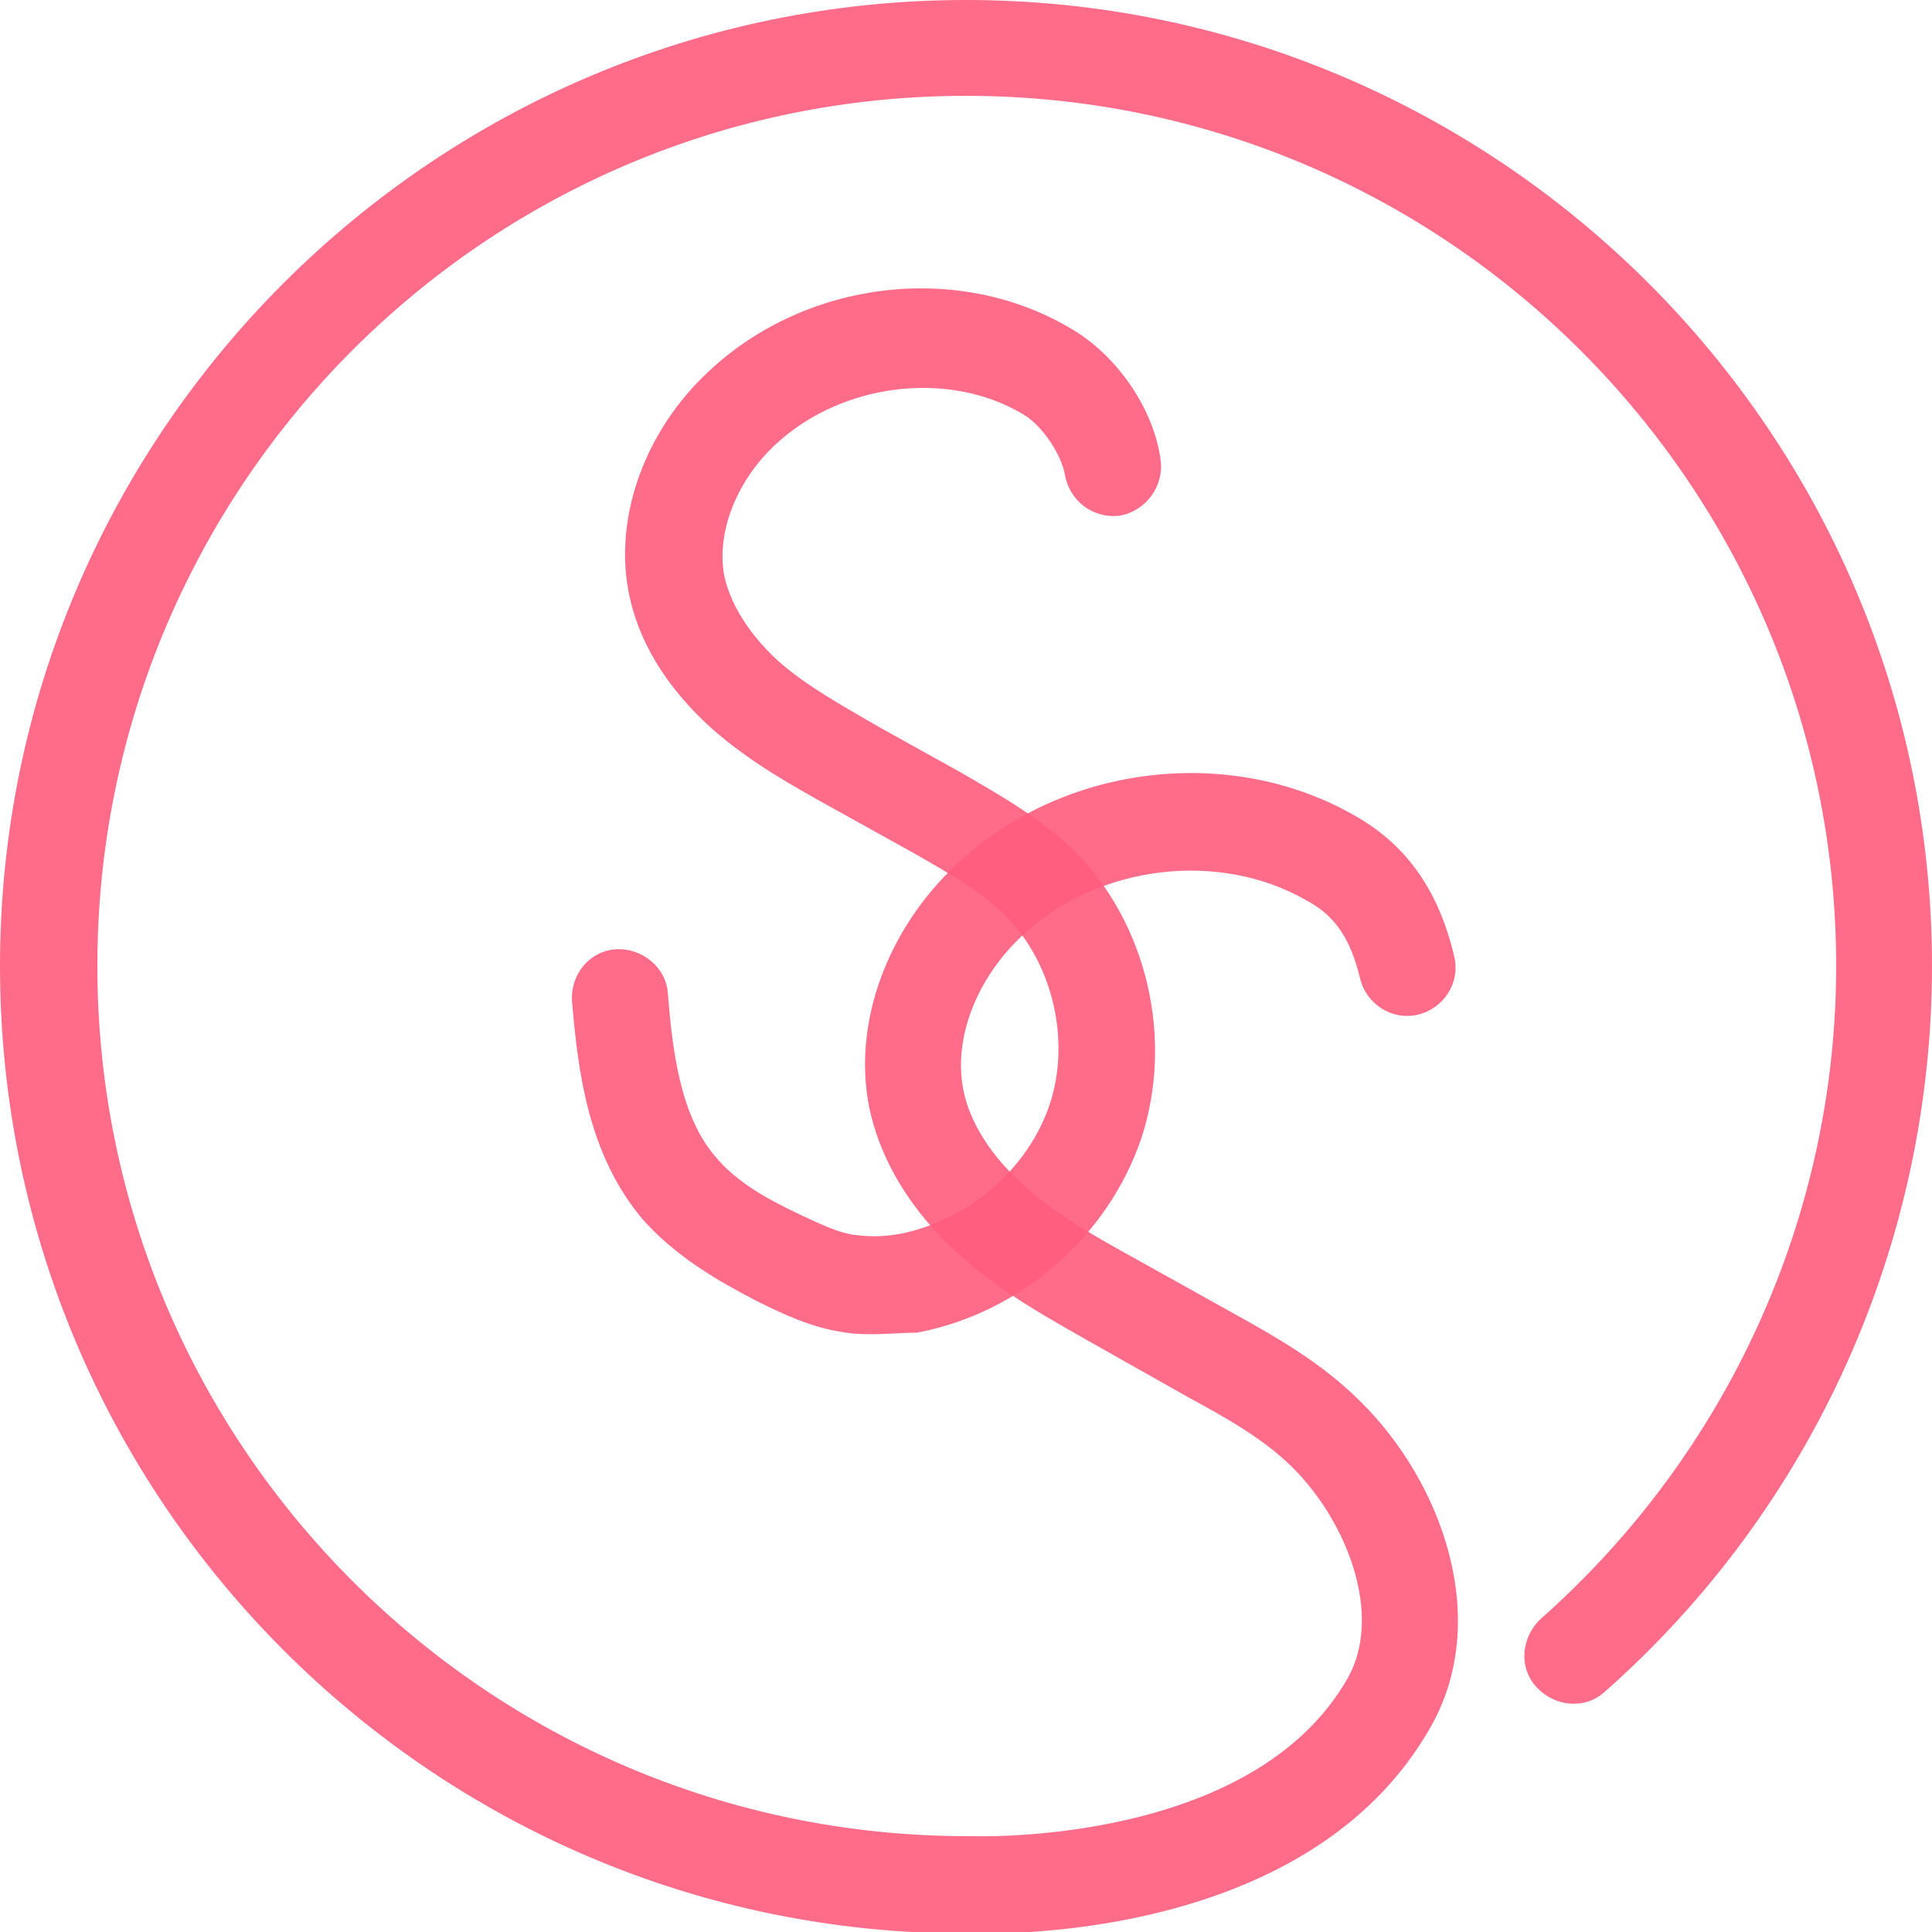
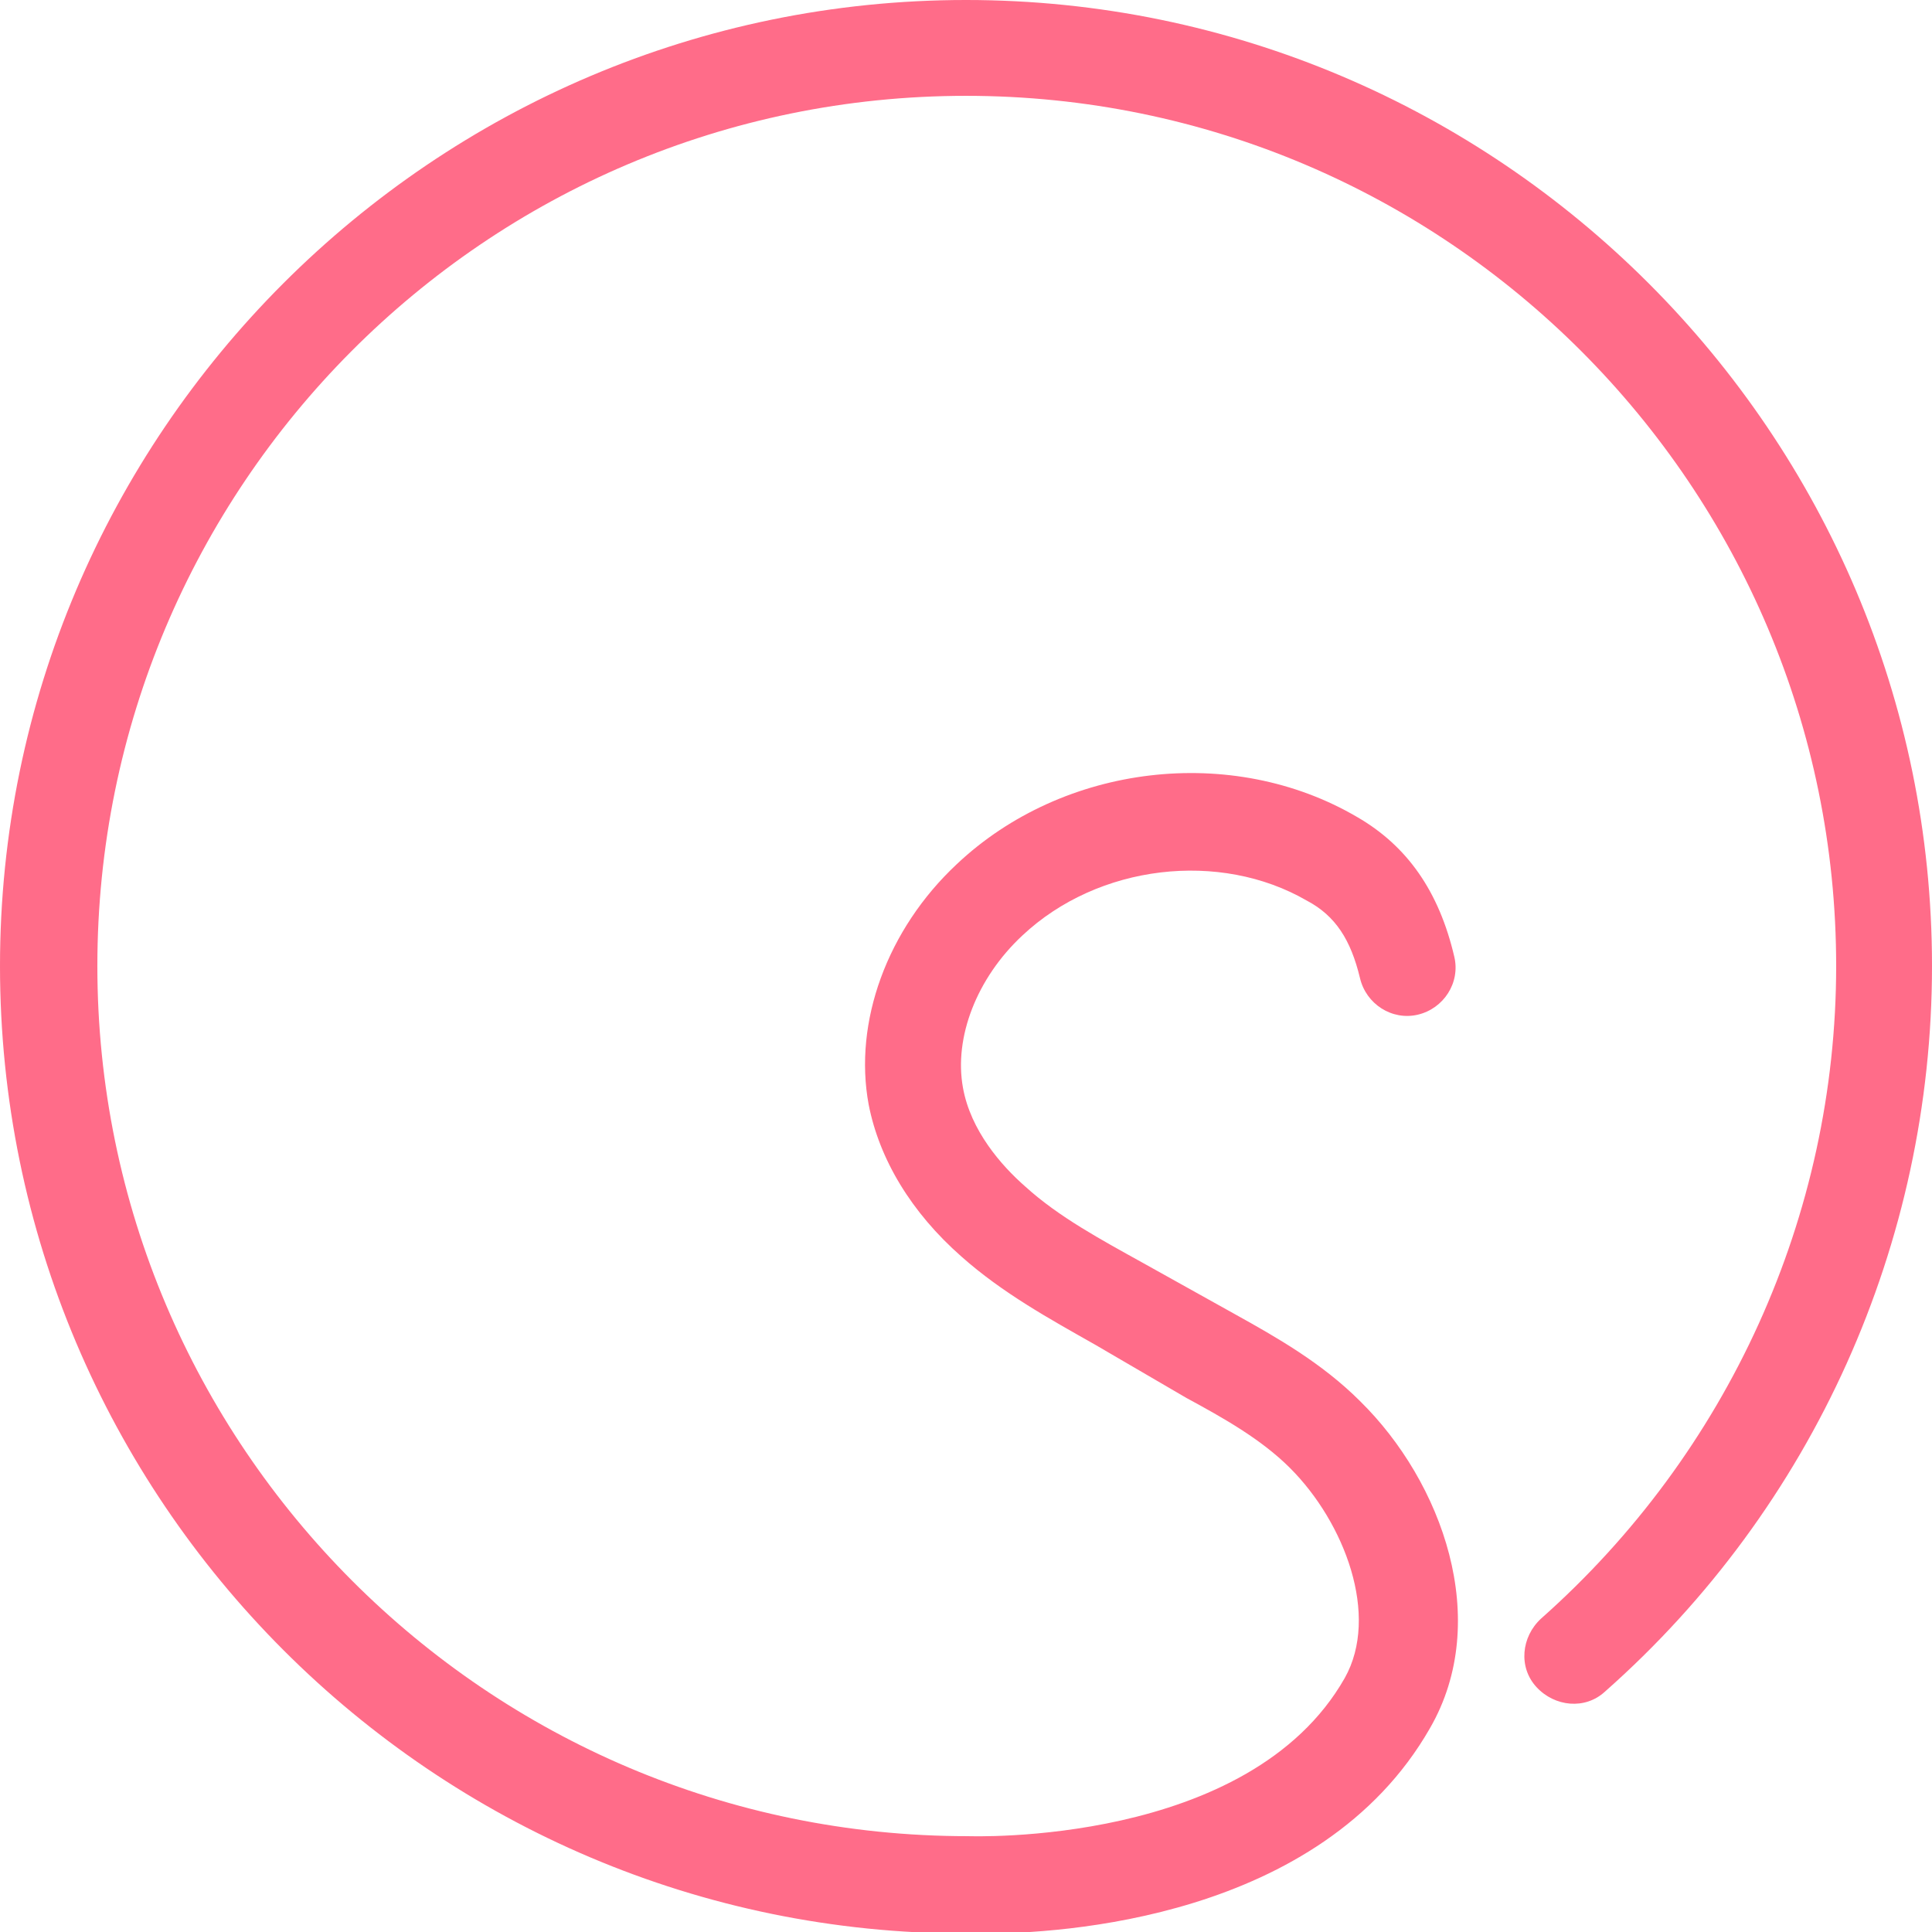
<svg xmlns="http://www.w3.org/2000/svg" width="127" height="127" viewBox="0 0 127 127">
  <g opacity=".91">
-     <path fill="#ff4d70" d="M57.4 87.7c-.6 0-1.2 0-1.8-.1-2.2-.3-4.1-1.2-5.9-2.1-2.5-1.3-5.3-2.9-7.5-5.4-3.5-4.2-4.2-9.5-4.6-14.3-.1-1.8 1.2-3.3 2.9-3.4 1.7-.1 3.3 1.2 3.4 2.9.3 3.7.8 8 3.1 10.7 1.4 1.7 3.4 2.8 5.5 3.8 1.5.7 2.7 1.3 3.9 1.4.8.1 1.7.1 2.8-.1 4.5-.9 8.4-4.3 9.8-8.5 1.4-4.2.2-9.3-2.9-12.4-1.6-1.6-3.9-2.9-6-4.1l-5.4-3c-2.7-1.5-5.4-3-7.9-5.2-3-2.7-4.9-5.8-5.5-9.1-.9-4.9 1.1-10.5 5.3-14.4 6.4-6 16.4-7.2 23.8-2.8 3.1 1.8 5.5 5.4 5.9 8.7.2 1.7-1 3.3-2.7 3.6-1.8.2-3.3-1-3.6-2.7-.2-1.2-1.4-3.2-2.8-4-4.9-2.9-11.9-2-16.2 2-2.6 2.4-3.9 5.8-3.4 8.6.5 2.4 2.2 4.4 3.5 5.6 1.9 1.7 4.3 3 6.7 4.4l5.4 3c2.4 1.4 5.1 2.9 7.4 5.1 4.8 4.8 6.6 12.4 4.4 19-2.2 6.4-7.9 11.4-14.7 12.7-.9 0-1.9.1-2.9.1z" opacity=".91" />
-     <path fill="#ff4d70" d="M64.7 127.1h-1.2C28.5 127.1 0 98.6 0 63.5 0 28.5 28.5 0 63.5 0S127 28.5 127 63.5c0 18.2-7.8 35.6-21.5 47.7-1.3 1.2-3.3 1-4.5-.3-1.2-1.3-1-3.3.3-4.5 12.3-10.9 19.4-26.5 19.4-42.9 0-31.5-25.6-57.2-57.2-57.2S6.4 32 6.4 63.5c0 31.5 25.6 57.2 57.2 57.2h.2c.2 0 18.5.7 24.8-10.4 2.3-4.1 0-10.2-3.6-13.8-1.9-1.9-4.4-3.3-6.8-4.6L72 88.4c-3-1.7-6.1-3.4-8.8-5.8-3.3-2.9-5.4-6.4-6.1-10-1-5.4 1.2-11.5 5.8-15.8 7-6.6 18.1-7.9 26.3-3.1 3.3 1.9 5.4 4.9 6.4 9.2.4 1.7-.7 3.4-2.4 3.8-1.7.4-3.4-.7-3.8-2.4-.6-2.5-1.6-4.1-3.5-5.1-5.7-3.3-13.7-2.4-18.7 2.3-3 2.8-4.5 6.7-3.9 10 .5 2.8 2.5 5.1 4.1 6.5 2.2 2 5 3.5 7.7 5l6.1 3.4c2.7 1.5 5.7 3.2 8.2 5.7 5.4 5.3 8.7 14.4 4.6 21.5-7.2 12.6-24.4 13.5-29.3 13.5z" opacity=".91" />
+     <path fill="#ff4d70" d="M64.7 127.1h-1.2C28.5 127.1 0 98.6 0 63.5 0 28.5 28.5 0 63.5 0S127 28.5 127 63.5c0 18.2-7.8 35.6-21.5 47.7-1.3 1.2-3.3 1-4.5-.3-1.2-1.3-1-3.3.3-4.5 12.3-10.9 19.4-26.5 19.4-42.9 0-31.5-25.6-57.2-57.2-57.2S6.4 32 6.4 63.5c0 31.5 25.6 57.2 57.2 57.2c.2 0 18.5.7 24.8-10.4 2.3-4.1 0-10.2-3.6-13.8-1.9-1.9-4.4-3.3-6.8-4.6L72 88.4c-3-1.7-6.1-3.4-8.8-5.8-3.3-2.9-5.4-6.4-6.1-10-1-5.4 1.2-11.5 5.8-15.8 7-6.6 18.1-7.9 26.3-3.1 3.3 1.9 5.4 4.9 6.4 9.2.4 1.7-.7 3.4-2.4 3.8-1.7.4-3.4-.7-3.8-2.4-.6-2.5-1.6-4.1-3.5-5.1-5.7-3.3-13.7-2.4-18.7 2.3-3 2.8-4.5 6.7-3.9 10 .5 2.8 2.5 5.1 4.1 6.5 2.2 2 5 3.5 7.7 5l6.1 3.4c2.7 1.5 5.7 3.2 8.2 5.7 5.4 5.3 8.7 14.4 4.6 21.5-7.2 12.6-24.4 13.5-29.3 13.5z" opacity=".91" />
  </g>
</svg>